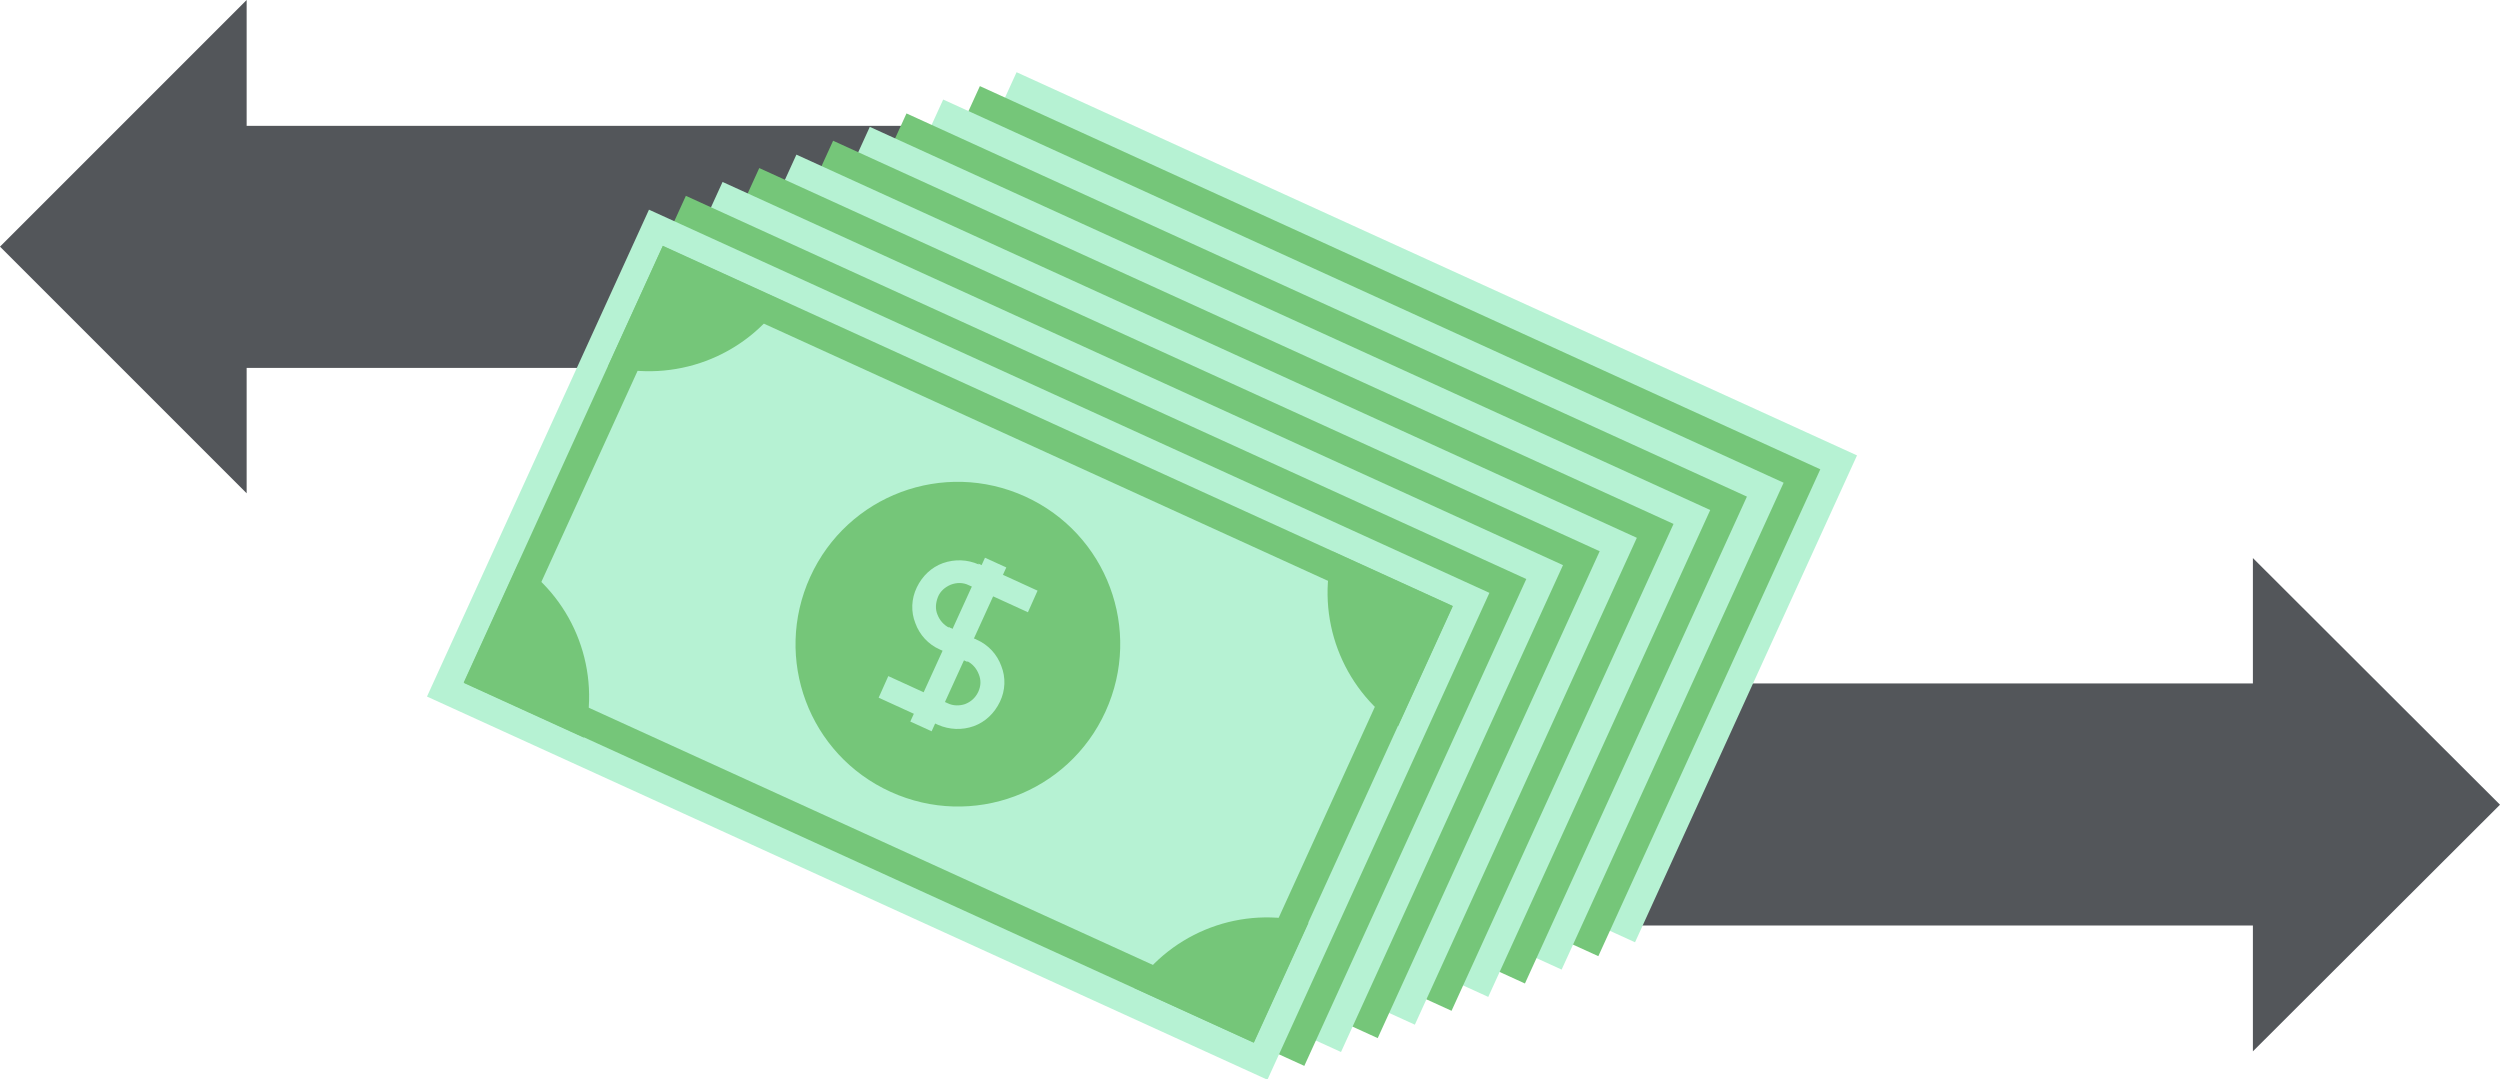
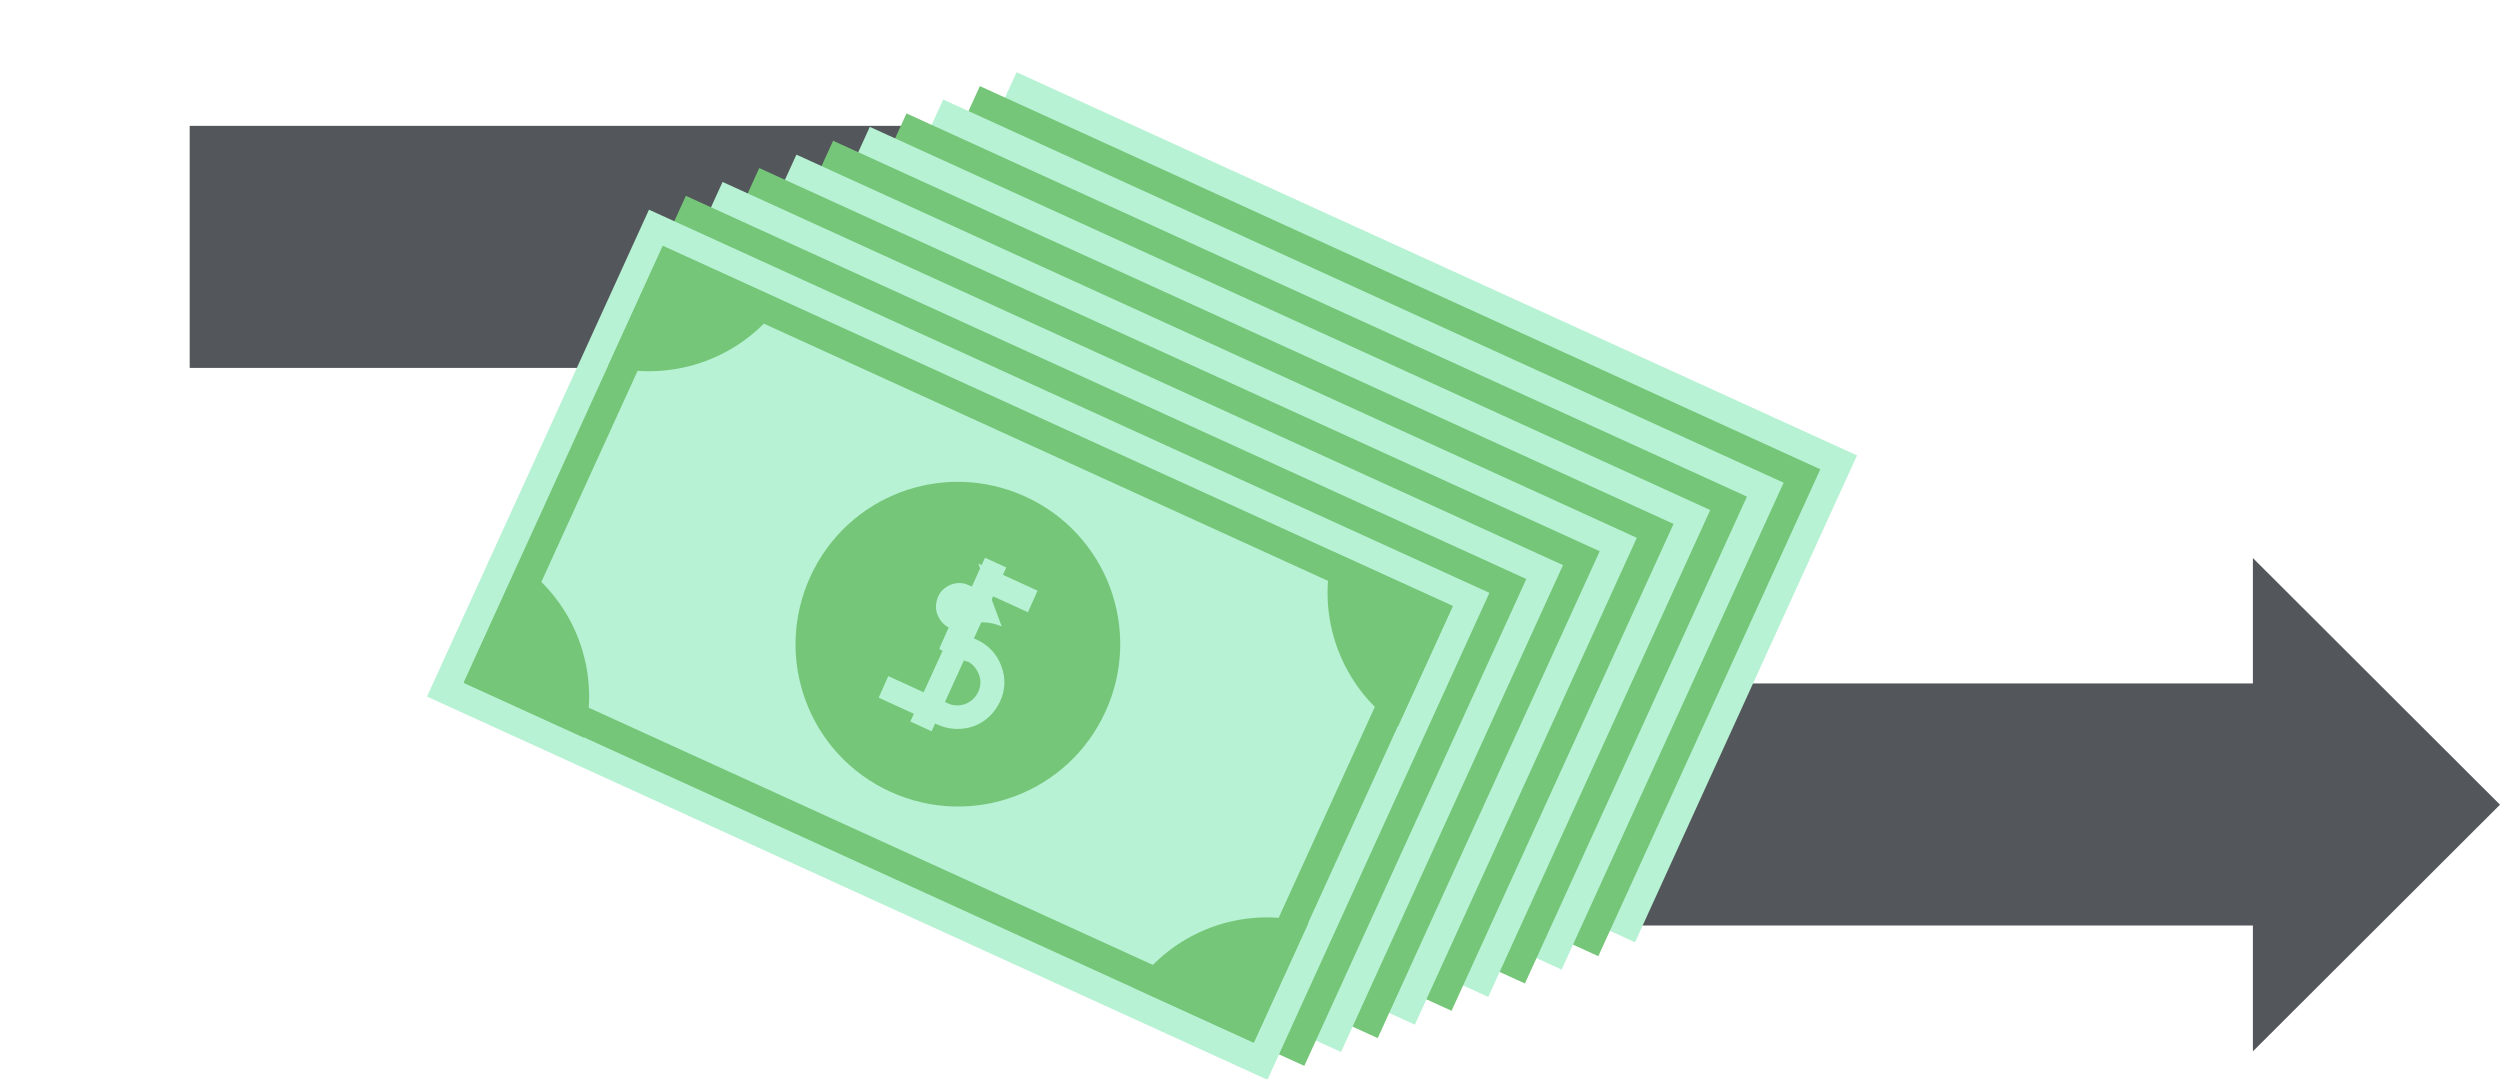
<svg xmlns="http://www.w3.org/2000/svg" id="Capa_2" data-name="Capa 2" viewBox="0 0 54.43 23.5">
  <defs>
    <style>
      .cls-1 {
        fill: #53565a;
      }

      .cls-2 {
        fill: #b6f2d3;
      }

      .cls-3 {
        fill: #75c679;
      }
    </style>
  </defs>
  <g id="Layer_1" data-name="Layer 1">
    <g>
      <g>
        <g>
          <rect class="cls-1" x="4.13" y="2.74" width="16.13" height="5.27" />
-           <polygon class="cls-1" points="5.37 10.74 5.37 0 0 5.37 5.37 10.74" />
        </g>
        <g>
          <rect class="cls-1" x="34.16" y="14.88" width="15.78" height="5.27" />
          <polygon class="cls-1" points="49.05 12.15 49.05 22.89 54.43 17.52 49.05 12.15" />
        </g>
      </g>
      <g>
        <rect class="cls-2" x="23.04" y=".98" width="11.65" height="20.11" transform="translate(6.85 32.73) rotate(-65.49)" />
        <rect class="cls-3" x="22.24" y="1.28" width="11.65" height="20.11" transform="translate(6.11 32.18) rotate(-65.49)" />
        <rect class="cls-2" x="21.44" y="1.58" width="11.65" height="20.11" transform="translate(5.37 31.62) rotate(-65.49)" />
        <rect class="cls-3" x="20.64" y="1.88" width="11.65" height="20.11" transform="translate(4.63 31.07) rotate(-65.49)" />
        <rect class="cls-2" x="19.84" y="2.18" width="11.65" height="20.11" transform="translate(3.89 30.51) rotate(-65.49)" />
        <rect class="cls-3" x="19.04" y="2.48" width="11.65" height="20.11" transform="translate(3.15 29.96) rotate(-65.49)" />
        <rect class="cls-2" x="18.24" y="2.78" width="11.65" height="20.11" transform="translate(2.41 29.41) rotate(-65.49)" />
        <rect class="cls-3" x="17.44" y="3.08" width="11.65" height="20.11" transform="translate(1.66 28.85) rotate(-65.49)" />
        <rect class="cls-2" x="16.64" y="3.38" width="11.65" height="20.11" transform="translate(.92 28.3) rotate(-65.49)" />
        <rect class="cls-3" x="15.84" y="3.68" width="11.65" height="20.11" transform="translate(.18 27.75) rotate(-65.49)" />
        <g>
          <rect class="cls-2" x="15.03" y="3.98" width="11.65" height="20.11" transform="translate(-.56 27.19) rotate(-65.49)" />
          <rect class="cls-3" x="15.64" y="4.58" width="10.45" height="18.9" transform="translate(-.56 27.19) rotate(-65.49)" />
          <rect class="cls-2" x="16.27" y="5.21" width="9.19" height="17.64" transform="translate(-.56 27.19) rotate(-65.49)" />
          <path class="cls-3" d="m24.07,15.49c-.81,1.78-2.9,2.56-4.68,1.75s-2.56-2.9-1.75-4.68,2.9-2.56,4.68-1.75,2.56,2.9,1.75,4.68Z" />
          <g>
            <path class="cls-2" d="m20.67,13.66l.6.27c.25.11.44.32.53.57.1.25.09.53-.03.78s-.32.44-.57.53c-.25.09-.53.08-.78-.03l-1.29-.59.21-.47,1.29.59c.12.06.26.06.38.02.13-.05.23-.14.29-.27s.06-.26.01-.38c-.05-.13-.14-.23-.26-.29l-.6-.27.21-.47Z" />
-             <path class="cls-2" d="m21.3,12.27l1.29.59-.21.47-1.29-.59c-.12-.06-.26-.06-.39-.01-.12.05-.23.14-.28.27s-.06.26-.01.38c.05.13.14.23.26.29l.6.27-.21.47-.6-.27c-.25-.11-.44-.32-.53-.57-.1-.25-.09-.53.03-.78s.32-.44.57-.53c.26-.09.53-.08.78.03Z" />
+             <path class="cls-2" d="m21.3,12.27l1.29.59-.21.47-1.29-.59c-.12-.06-.26-.06-.39-.01-.12.05-.23.14-.28.27s-.06.26-.01.38c.05.13.14.23.26.29l.6.27-.21.47-.6-.27s.32-.44.57-.53c.26-.09.53-.08.78.03Z" />
            <rect class="cls-2" x="18.9" y="13.78" width="3.92" height=".51" transform="translate(-.56 27.19) rotate(-65.49)" />
          </g>
          <g>
            <path class="cls-3" d="m11.29,12.26l-1.19,2.61,2.61,1.19c.38-1.44-.19-2.96-1.42-3.8Z" />
            <path class="cls-3" d="m30.44,15.81l1.19-2.61-2.61-1.19c-.38,1.44.19,2.96,1.42,3.8Z" />
            <path class="cls-3" d="m28.48,20.09c-1.44-.38-2.96.19-3.79,1.42l2.61,1.19,1.19-2.61Z" />
            <path class="cls-3" d="m17.04,6.55l-2.61-1.19-1.19,2.61c1.44.37,2.96-.19,3.8-1.42Z" />
          </g>
        </g>
      </g>
    </g>
  </g>
</svg>